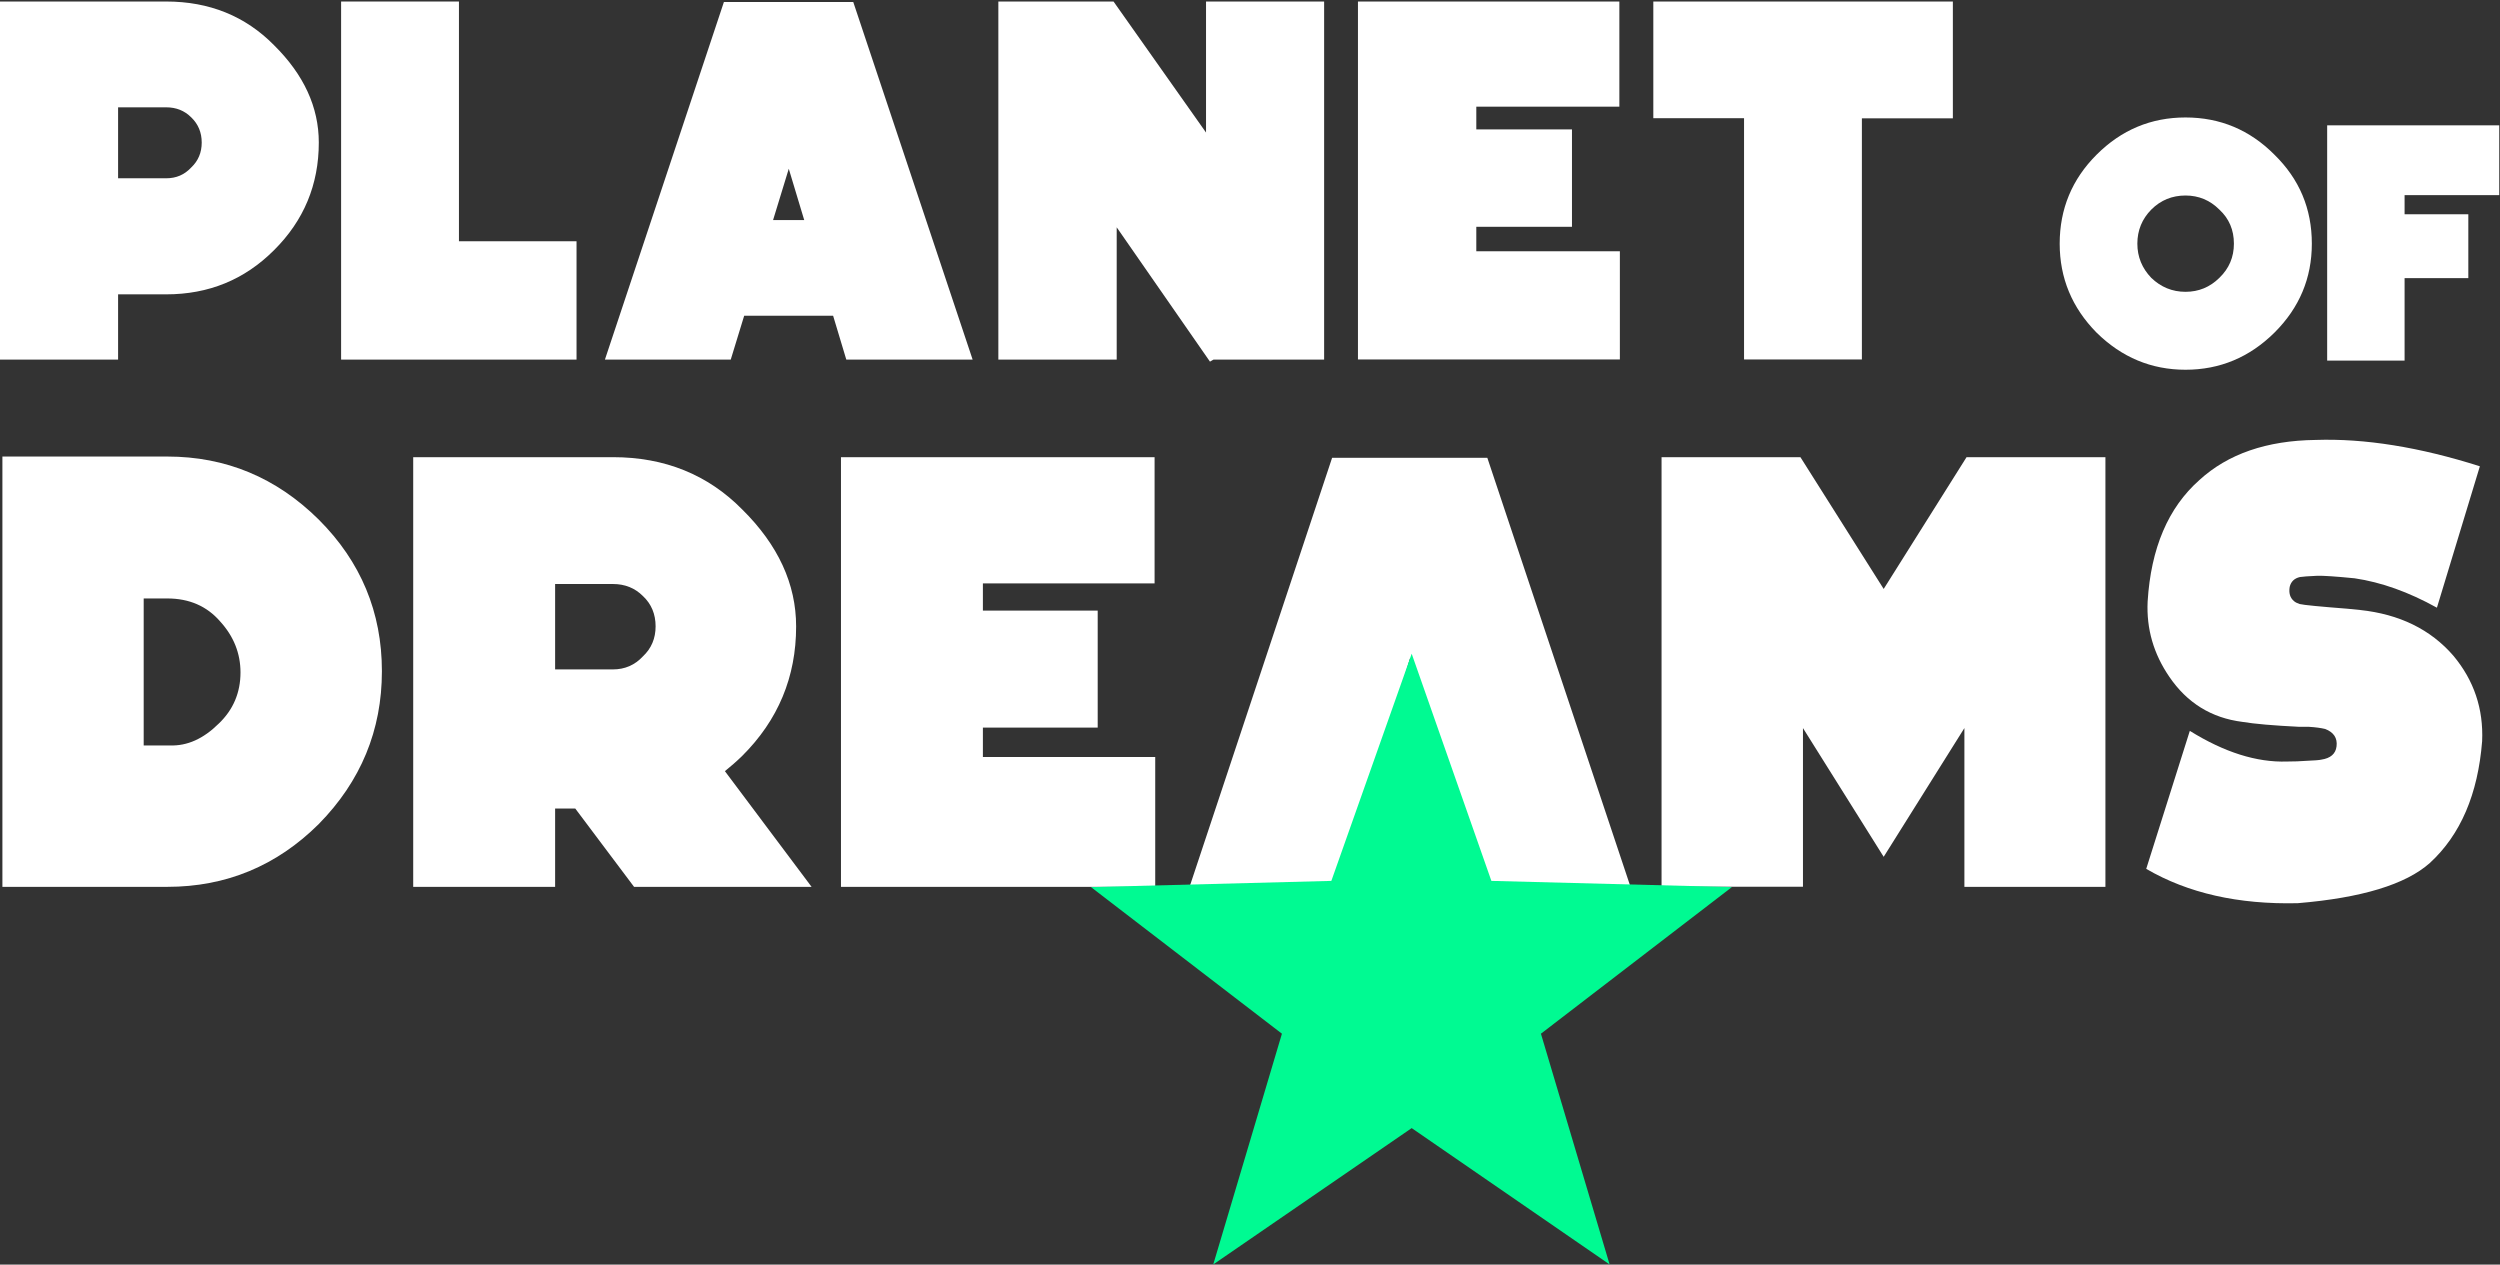
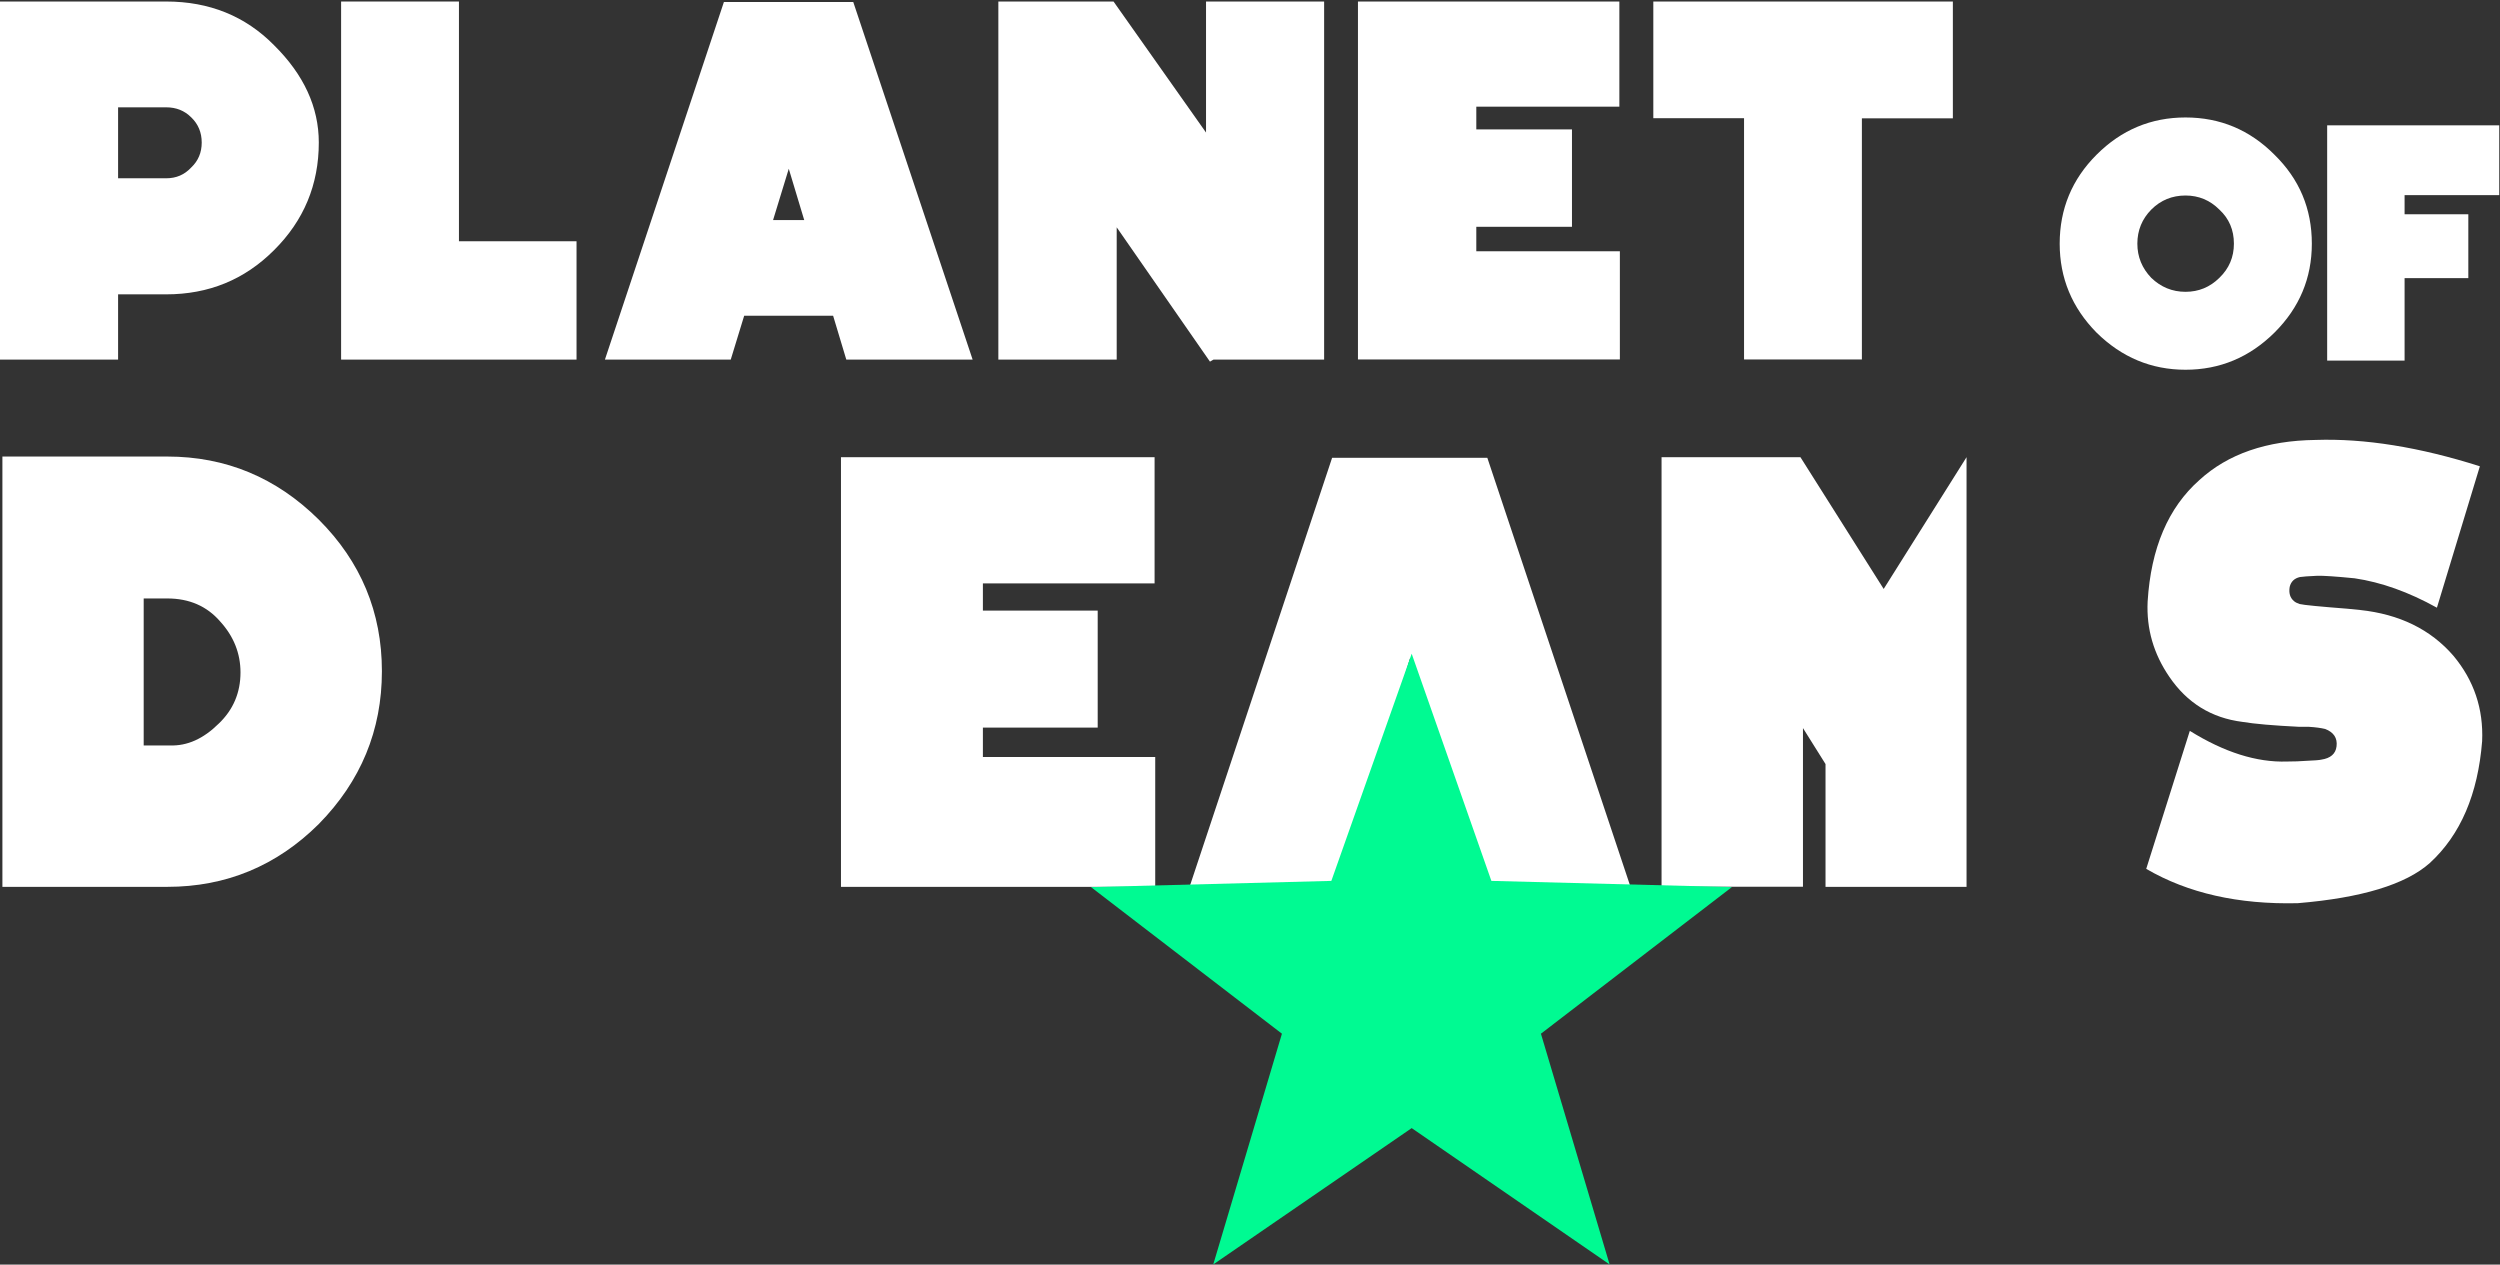
<svg xmlns="http://www.w3.org/2000/svg" version="1.1" id="Dark_00000128464910073349082320000009316460218715485364_" x="0px" y="0px" viewBox="0 0 1973 998" style="enable-background:new 0 0 1973 998;" xml:space="preserve" width="1973" height="998">
  <rect x="0" y="0" width="1973" height="998" fill="#333333" stroke="none" />
  <style type="text/css">
	.st0{fill:#FFFFFF;}
	.st1{fill-rule:evenodd;clip-rule:evenodd;fill:#00FA92;}
</style>
  <g id="PLANET_OF_x0D_DREAMS">
    <g>
      <path class="st0" d="M-0.2,283.7V1.2h93.4v282.6H-0.2z M83.6,1.2h47.6c34,0,62.4,11.5,85,34.4c23.6,23.3,35.4,49,35.4,76.9    c0,33.2-11.8,61.6-35.4,85c-23.2,23.2-51.5,34.8-85,34.8H83.6v-91.6h47.6c7.9,0,14.4-2.8,19.7-8.5c5.6-5.3,8.3-11.9,8.3-19.7    c0-8-2.8-14.6-8.3-19.9c-5.3-5.3-11.9-7.9-19.7-7.9H83.6V1.2z" />
      <path class="st0" d="M269.2,283.7V1.2h93v189.2h92.8v93.4H269.2z" />
      <path class="st0" d="M587.3,249.2l-10.6,34.6h-99.3L571.3,1.6h102.1l94.2,282.2h-99.7l-10.4-34.6H587.3z M634.7,173.7l-12.2-40.5    l-12.4,40.5H634.7z" />
      <path class="st0" d="M881.3,179.4v104.4h-93.4V1.2h90.9l73,103.4V1.2h93.2v282.6h-87.3l-2.8,1.6L881.3,179.4z" />
      <path class="st0" d="M1278,84.2h-112.9v17.9h75.5V179h-75.5v19.3h113.3v85.4h-206.7V1.2H1278V84.2z" />
      <path class="st0" d="M1469.4,93.3v190.4h-93V93.3h-71.6V1.2h236.4v92.2H1469.4z" />
      <path class="st0" d="M1795,262.5c-19.7,19.5-43.1,29.3-70.2,29.3c-27,0-50.4-9.8-70.2-29.3c-19.4-19.7-29.1-43.1-29.1-70.2    c0-27.4,9.7-50.8,29.1-70.2c19.6-19.6,43-29.4,70.2-29.4c27.3,0,50.7,9.8,70.2,29.4c19.7,19.3,29.5,42.6,29.5,70.2    C1824.5,219.5,1814.7,242.9,1795,262.5z M1751.5,165.4c-7.4-7.4-16.3-11.1-26.7-11.1c-10.6,0-19.6,3.7-27,11.1    c-7.3,7.4-11,16.4-11,26.9c0,10.4,3.7,19.4,11,27c7.6,7.3,16.6,11,27,11c10.4,0,19.3-3.7,26.7-11c7.7-7.4,11.5-16.4,11.5-27    C1763,181.5,1759.2,172.5,1751.5,165.4z" />
      <path class="st0" d="M1972.4,154h-74.7v15.1h50.3v50.4h-50.3v65.1h-61.1V98.9h135.8V154z" />
      <path class="st0" d="M251.6,650.3c-33.2,33-73.1,49.6-119.6,49.6H1.9V360.3H132c46.2,0,86.1,16.6,119.6,49.8    c33.2,33.2,49.8,73.1,49.8,119.6C301.4,576.3,284.8,616.5,251.6,650.3z M189.8,530.7c0-15.1-5.4-28.6-16.1-40.3    c-10.4-12-24.3-18.1-41.7-18.1h-18.6v116h20.7c13.7,0.5,26.5-5.3,38.6-17.3C184.1,560.1,189.8,546.6,189.8,530.7z" />
-       <path class="st0" d="M572.1,608.6l68.4,91.3H500.4L454,638.1h-15.9v61.8h-112V360.8h157.7c40.8,0,74.9,13.8,102,41.3    c28.3,28,42.5,58.8,42.5,92.3c0,39.9-14.2,73.9-42.5,102.1C581.4,600.8,576.8,604.8,572.1,608.6z M438.1,528.3h45.6    c9.4,0,17.3-3.4,23.7-10.3c6.7-6.3,10-14.2,10-23.7c0-9.6-3.3-17.6-10-23.9c-6.3-6.3-14.2-9.5-23.7-9.5h-45.6V528.3z" />
      <path class="st0" d="M911.2,460.4H775.7v21.5h90.6v92.3h-90.6v23.2h136v102.5h-248V360.8h247.5V460.4z" />
      <path class="st0" d="M1070.6,658.4l-12.7,41.5H938.8l112.5-338.6h122.5l113,338.6h-119.6l-12.5-41.5H1070.6z M1127.5,567.8    l-14.6-48.6l-14.9,48.6H1127.5z" />
-       <path class="st0" d="M1486.6,676.2l-63.7-101.6v125.2h-111.6V360.8h109.6l65.7,104l65.4-104h109.6v339.1h-111.3V574.6    L1486.6,676.2z" />
+       <path class="st0" d="M1486.6,676.2l-63.7-101.6v125.2h-111.6V360.8h109.6l65.7,104l65.4-104v339.1h-111.3V574.6    L1486.6,676.2z" />
      <path class="st0" d="M1814.9,476.7c3.3,0.8,15.8,2,37.6,3.7l10,1c31.1,3.3,55.7,15.3,73.7,36.1c16.3,19.5,23.8,42,22.7,67.4    c-3.3,41.8-17,73.9-41.3,96.2c-19,16.9-53.8,27.5-104.2,31.7c-46.9,1.1-86.7-7.9-119.6-27.1l34.4-108.9    c27.2,16.9,52.7,25,76.7,24.2c5.7,0,10.5-0.2,14.4-0.5c7-0.3,11.2-0.6,12.7-1c7.3-1.1,11.3-4.6,12-10.5c0.8-6.5-2.2-11.1-9-13.7    c-3.4-0.8-7.7-1.4-12.9-1.7h-7.6c-20.3-1-35.3-2.3-44.9-3.9c-24.4-3.1-43.6-15-57.6-35.6c-12.4-18.1-18.1-37.8-17.1-59.3    c2.6-42.2,16.2-74.1,40.8-95.9c22.6-20.7,53.2-31.2,91.8-31.7c38.6-1.3,81.8,5.6,129.6,20.8l-33.9,111.6    c-22.3-12.4-43.9-20.1-64.9-23.2c-15-1.5-24.7-2.1-29.3-2c-7.3,0.3-12,0.7-13.9,1c-4.4,1-7.1,3.6-8.1,7.8    c-0.8,4.9,0.3,8.6,3.4,11.2C1811.4,475.3,1813,476.1,1814.9,476.7z" />
    </g>
  </g>
  <g id="Star">
    <g>
      <polygon class="st1" points="1366.8,700.1 1177,695.2 1114.1,515.9 1050.7,695.2 861,700.1 1011.7,815.8 957.5,997.9     1114.1,890.3 1270.3,997.9 1216.1,815.8   " />
    </g>
  </g>
</svg>